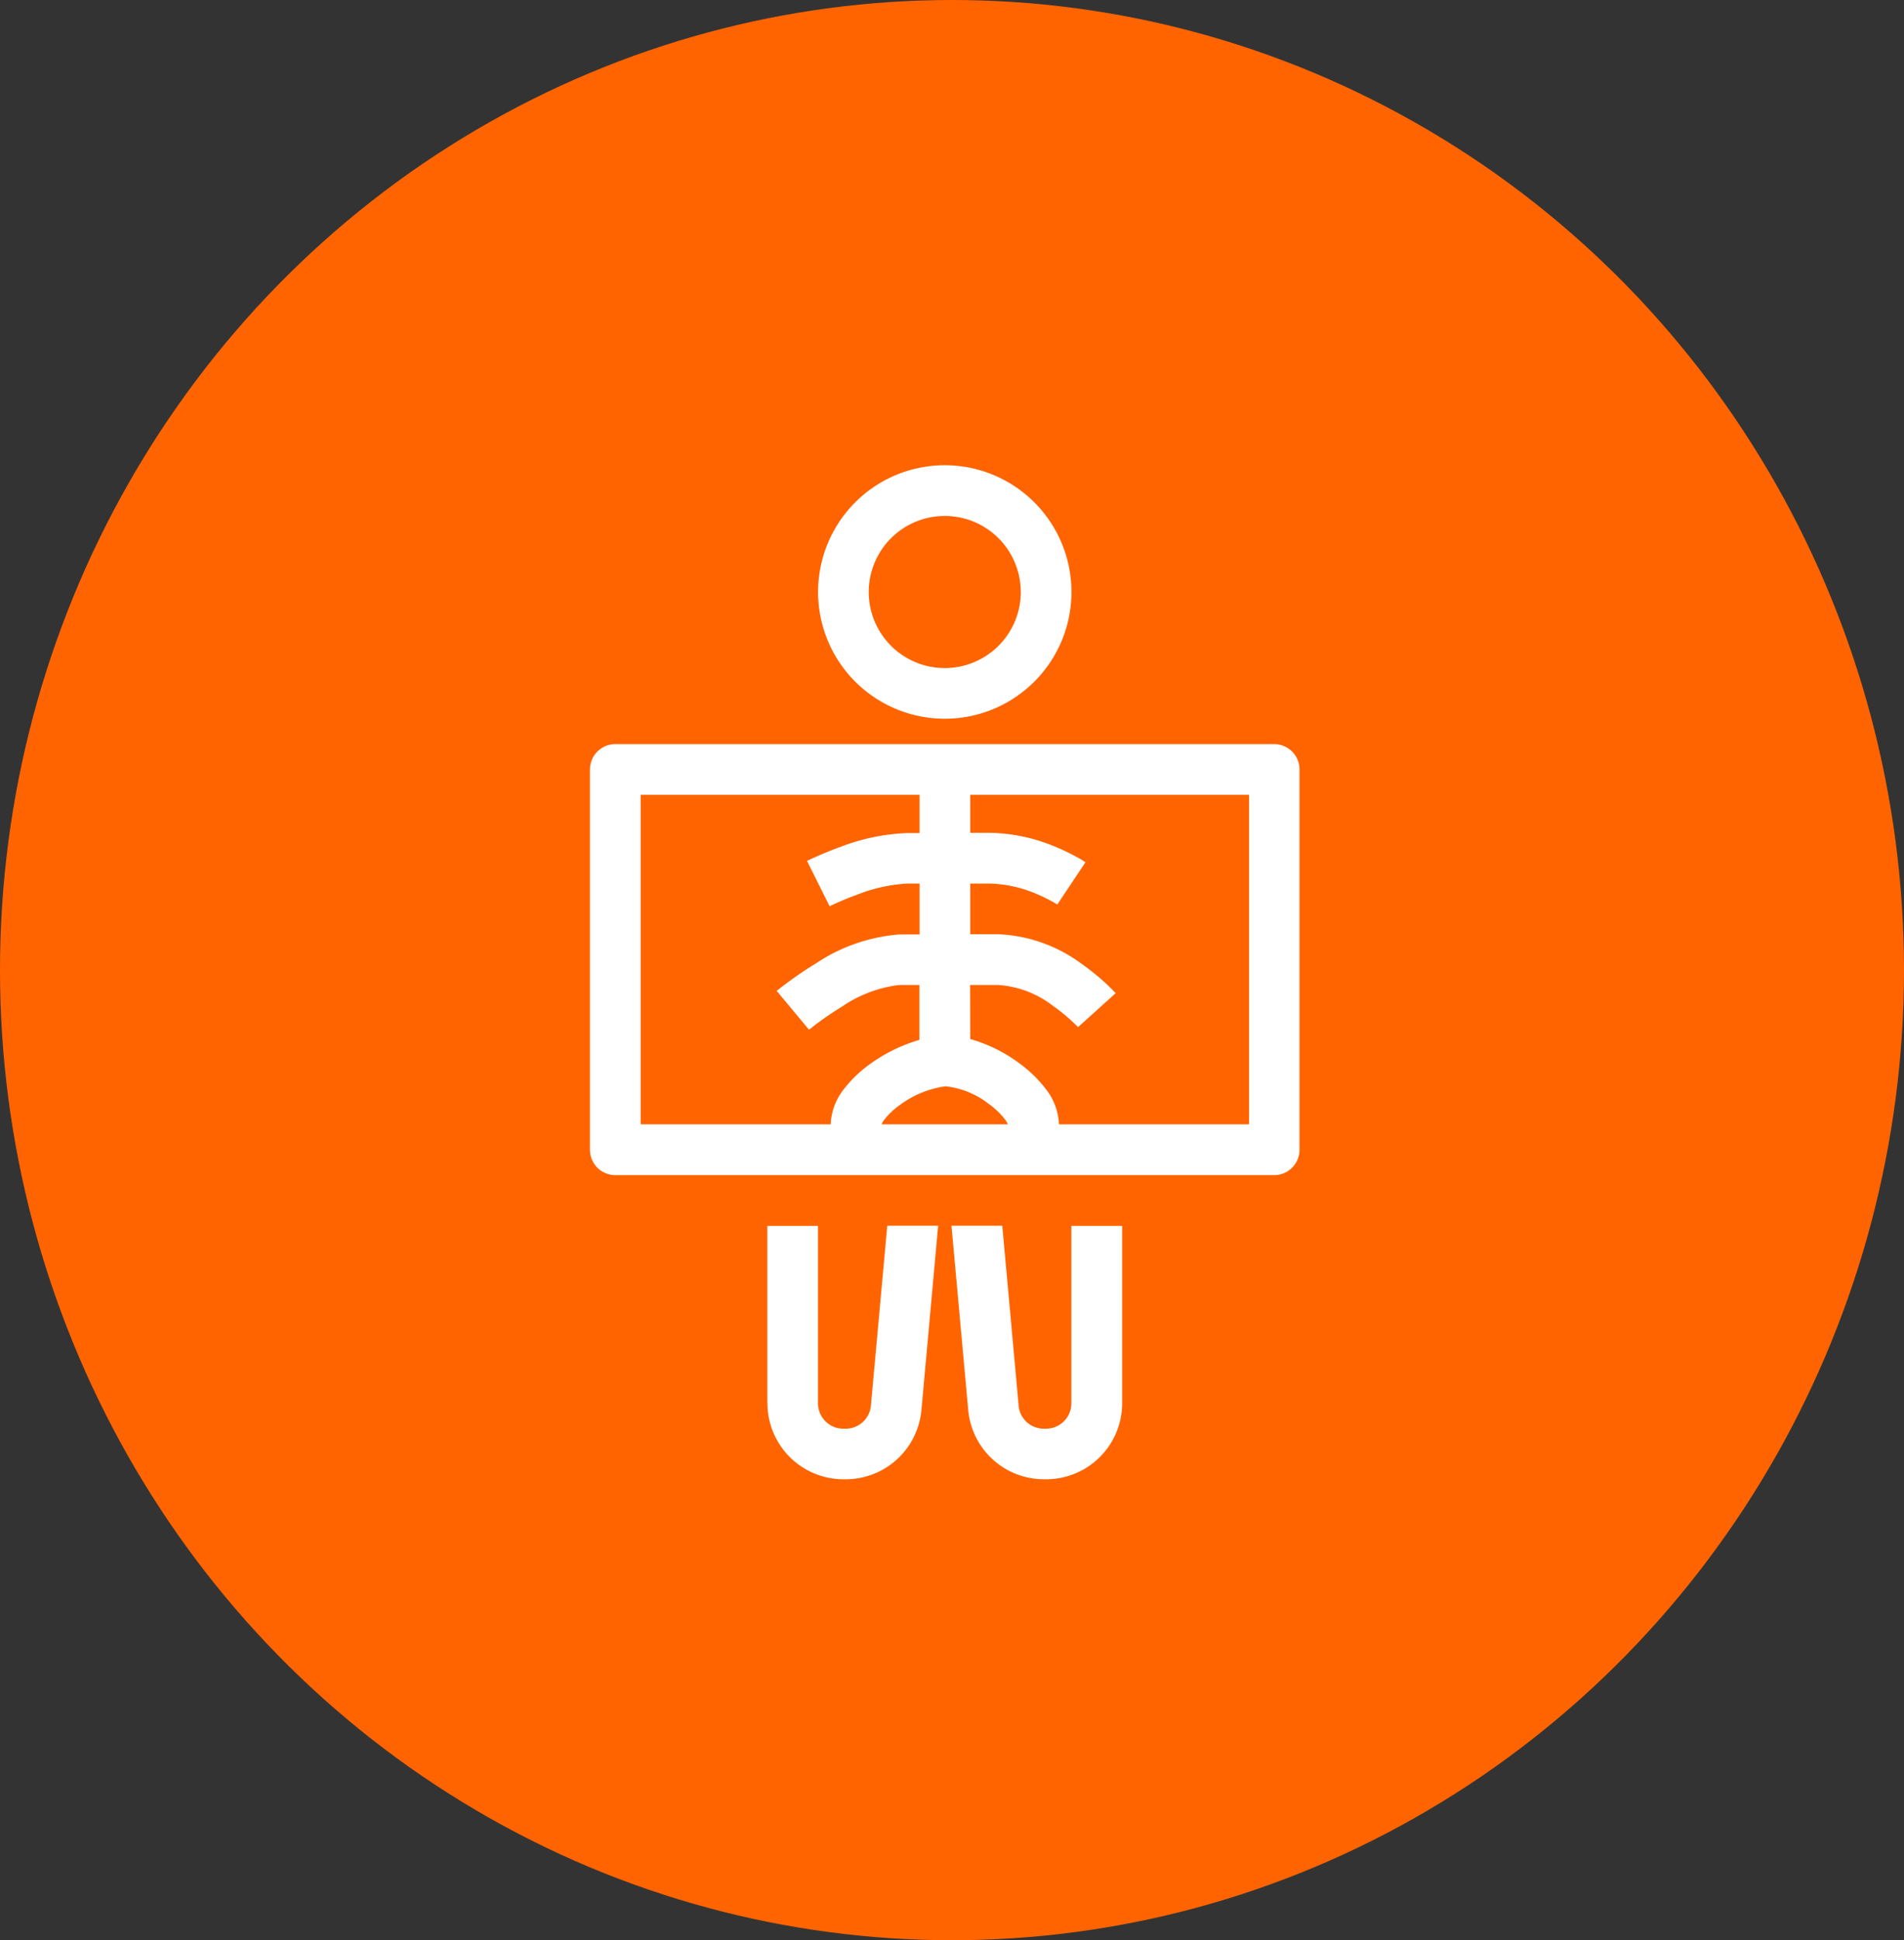
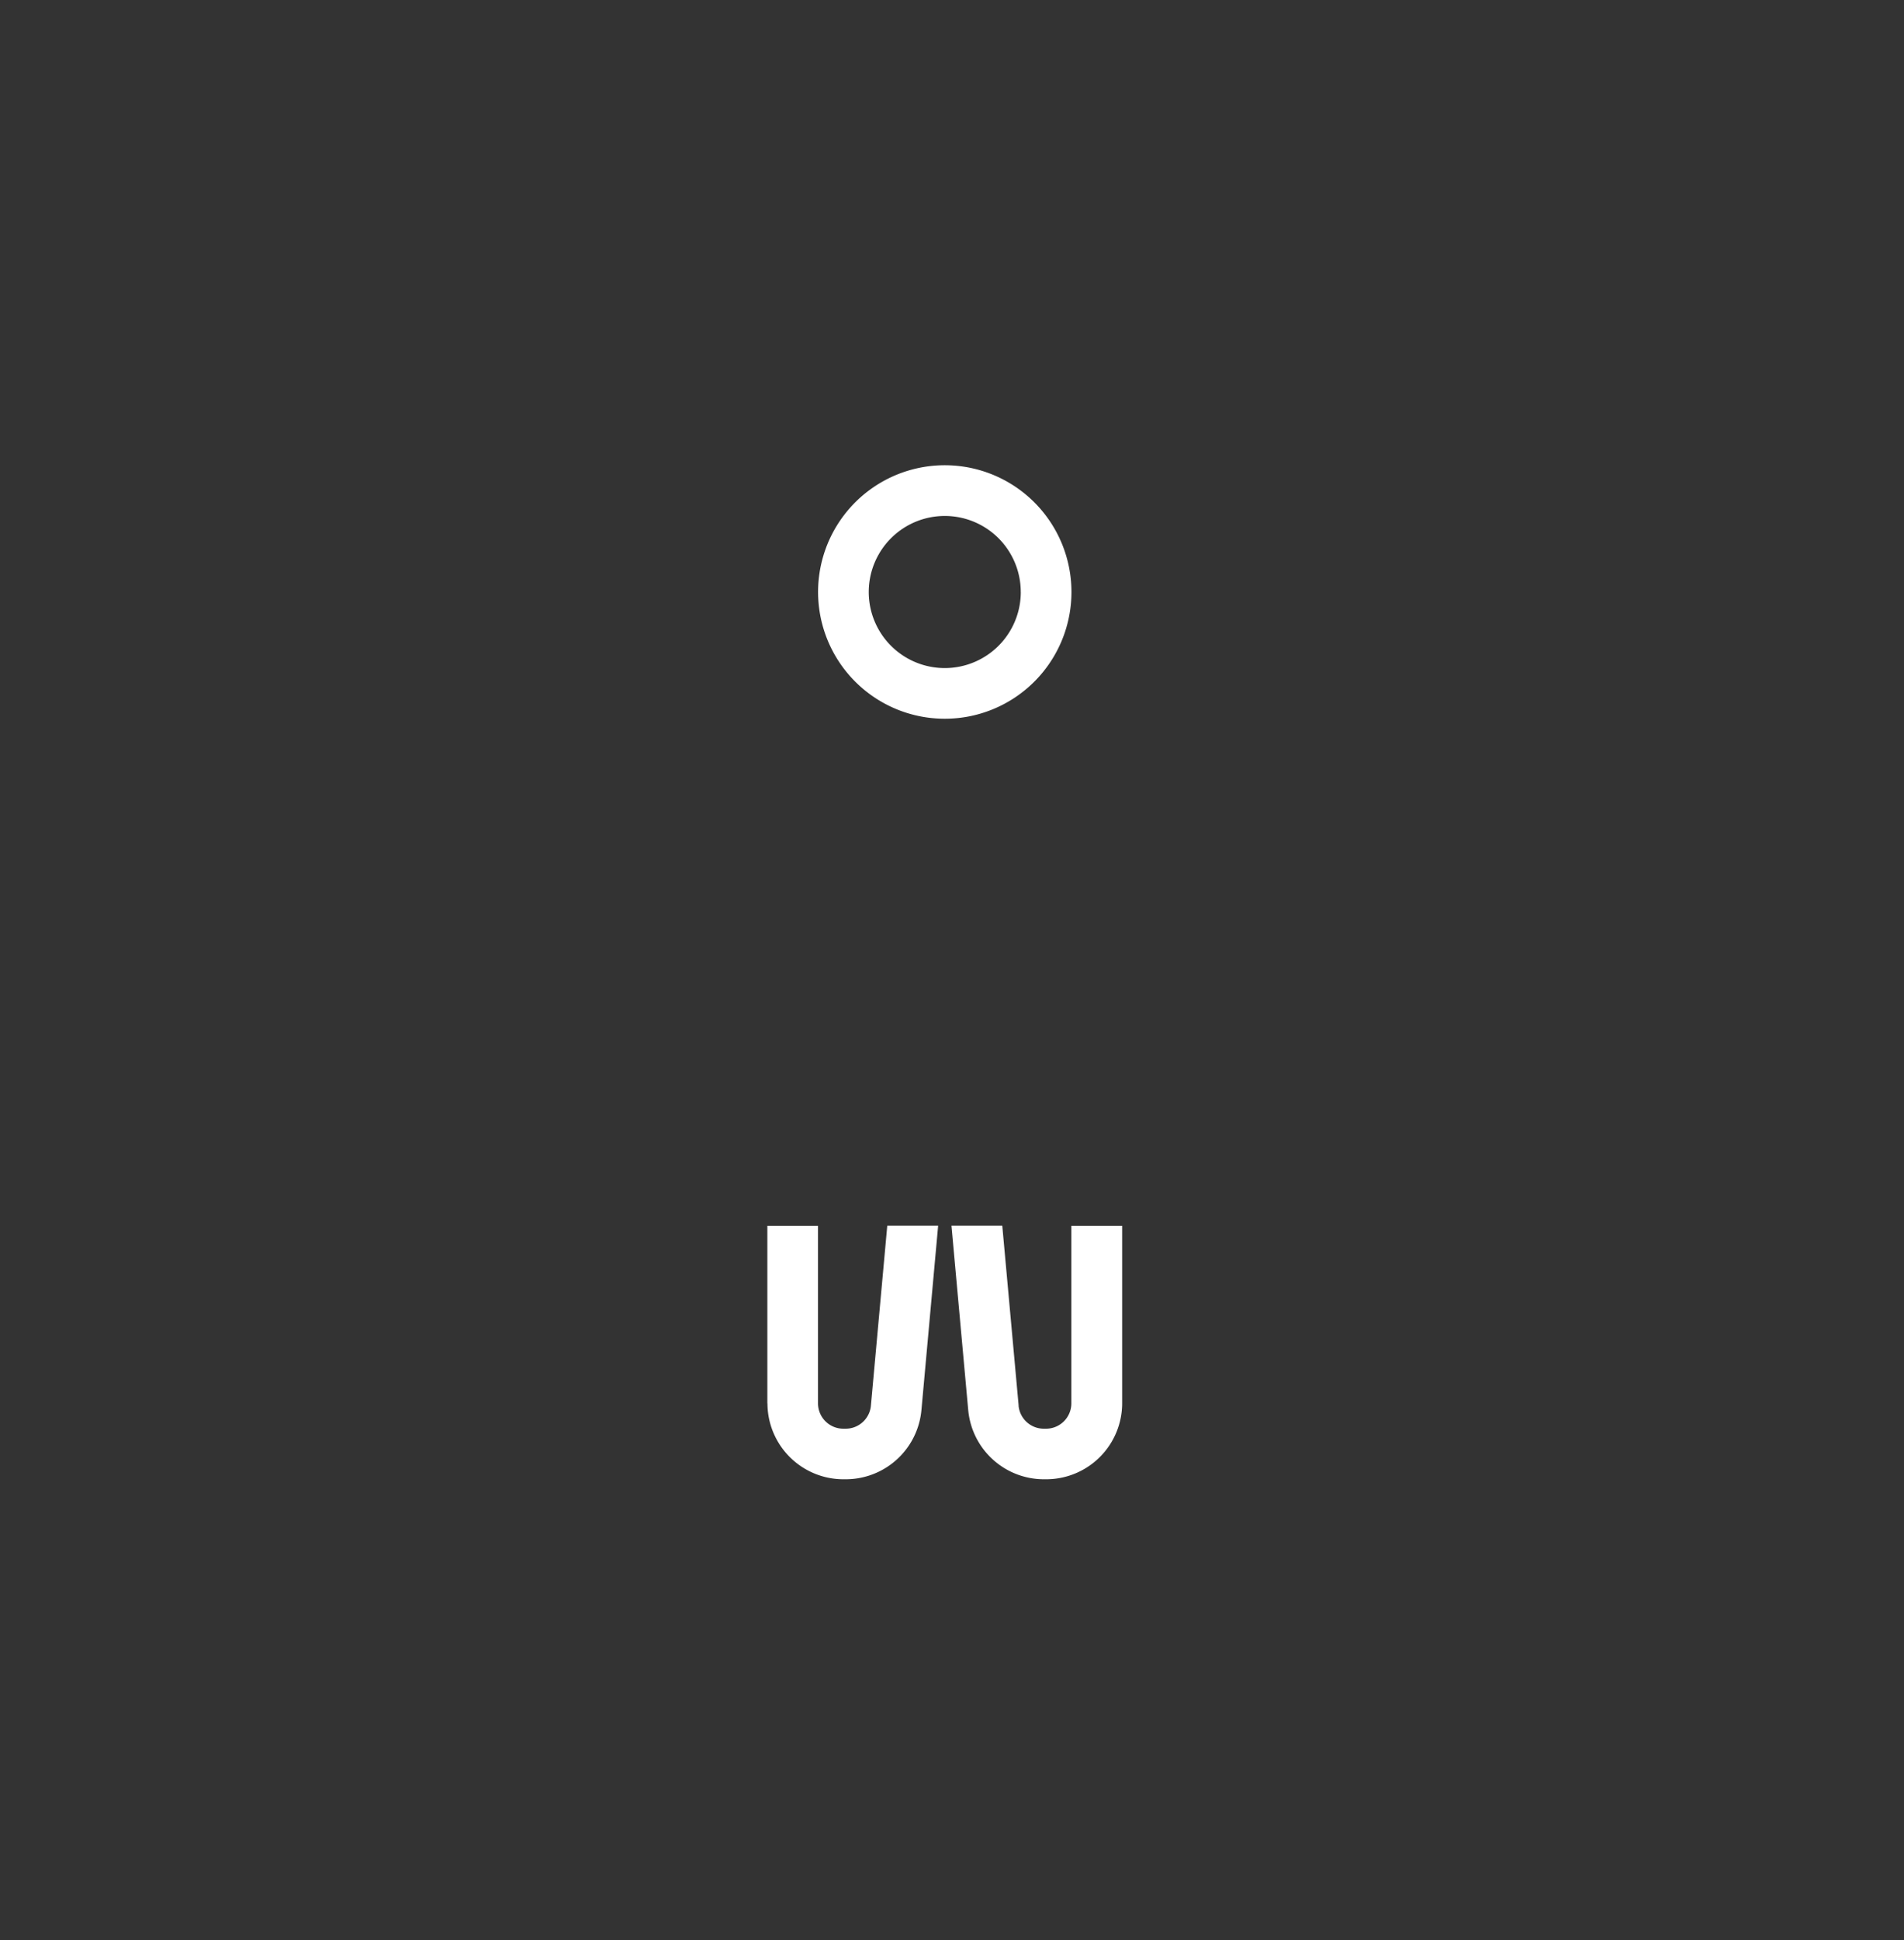
<svg xmlns="http://www.w3.org/2000/svg" width="54" height="55" viewBox="0 0 54 55">
  <rect x="0" y="0" width="54" height="55" fill="#333333" stroke="none" />
  <g id="Radiology" transform="translate(-869 -4641)">
-     <ellipse id="Ellipse_32" data-name="Ellipse 32" cx="27" cy="27.5" rx="27" ry="27.5" transform="translate(869 4641)" fill="#ff6400" />
    <g id="radiology_1_" data-name="radiology (1)" transform="translate(879.451 4651.676)">
      <path id="Path_210" data-name="Path 210" d="M19.122,6.106a3.593,3.593,0,1,1-1.052-2.541A3.594,3.594,0,0,1,19.122,6.106Zm-1.437,0a2.156,2.156,0,1,1-.632-1.525A2.156,2.156,0,0,1,17.684,6.106Z" transform="translate(0.815 0)" fill="#fff" fill-rule="evenodd" />
      <path id="Path_211" data-name="Path 211" d="M10.678,26.387V21.356h1.437v5.031a.719.719,0,0,0,.719.719H12.9a.719.719,0,0,0,.715-.654l.464-5.1h1.443l-.474,5.226a2.194,2.194,0,0,1-.07.381,2.156,2.156,0,0,1-2.079,1.58h-.062a2.156,2.156,0,0,1-2.156-2.156Zm7.127.065-.464-5.1H15.9l.475,5.226a2.194,2.194,0,0,0,.07.381,2.156,2.156,0,0,0,2.078,1.58h.062a2.156,2.156,0,0,0,2.156-2.156V21.356H19.3v5.031a.719.719,0,0,1-.719.719h-.062a.719.719,0,0,1-.716-.654Z" transform="translate(0.634 2.718)" fill="#fff" />
-       <path id="Path_212" data-name="Path 212" d="M7,9.422a.719.719,0,0,0-.719.719V20.921A.719.719,0,0,0,7,21.64H25.686a.719.719,0,0,0,.719-.719V10.141a.719.719,0,0,0-.719-.719Zm.719,1.437V20.2h5.39a1.707,1.707,0,0,1,.38-1.006,3.508,3.508,0,0,1,.755-.717,4.537,4.537,0,0,1,1.381-.671V16.25H15.05a3.623,3.623,0,0,0-1.622.614,8.95,8.95,0,0,0-.923.645l-.011.009h0l-.46-.552-.46-.552h0l.005,0,.019-.014q.145-.117.3-.229c.194-.144.469-.338.79-.532a4.95,4.95,0,0,1,2.367-.822h.575V13.375h-.359a4.567,4.567,0,0,0-1.416.316q-.391.143-.768.321l-.009.005h0l-.321-.642-.321-.643h0l.005,0,.015-.008q.123-.06.249-.115c.163-.072.392-.169.658-.266a5.913,5.913,0,0,1,1.907-.4h.359V10.859Zm9.343,5.39h.791a2.842,2.842,0,0,1,1.555.589,5.064,5.064,0,0,1,.709.6l.006.007.534-.481.534-.482h0v0l-.005-.006-.016-.016q-.119-.126-.246-.244a6.5,6.5,0,0,0-.686-.556,4.26,4.26,0,0,0-2.38-.849h-.791V13.375H17.6a3.591,3.591,0,0,1,1.361.3,4.462,4.462,0,0,1,.575.293h0l.4-.6.4-.6h0l-.005,0-.014-.009q-.1-.067-.213-.127a5.866,5.866,0,0,0-.58-.282,5.016,5.016,0,0,0-1.918-.415h-.539V10.859h7.906V20.2h-5.39a1.735,1.735,0,0,0-.385-1.016,3.627,3.627,0,0,0-.764-.733,4.261,4.261,0,0,0-1.366-.668ZM18.135,20.2a.7.7,0,0,0-.093-.152,2.208,2.208,0,0,0-.46-.434,2.4,2.4,0,0,0-1.216-.492,2.789,2.789,0,0,0-1.284.522,2.073,2.073,0,0,0-.446.415.635.635,0,0,0-.085.141Z" transform="translate(0 0.996)" fill="#fff" fill-rule="evenodd" />
    </g>
  </g>
</svg>